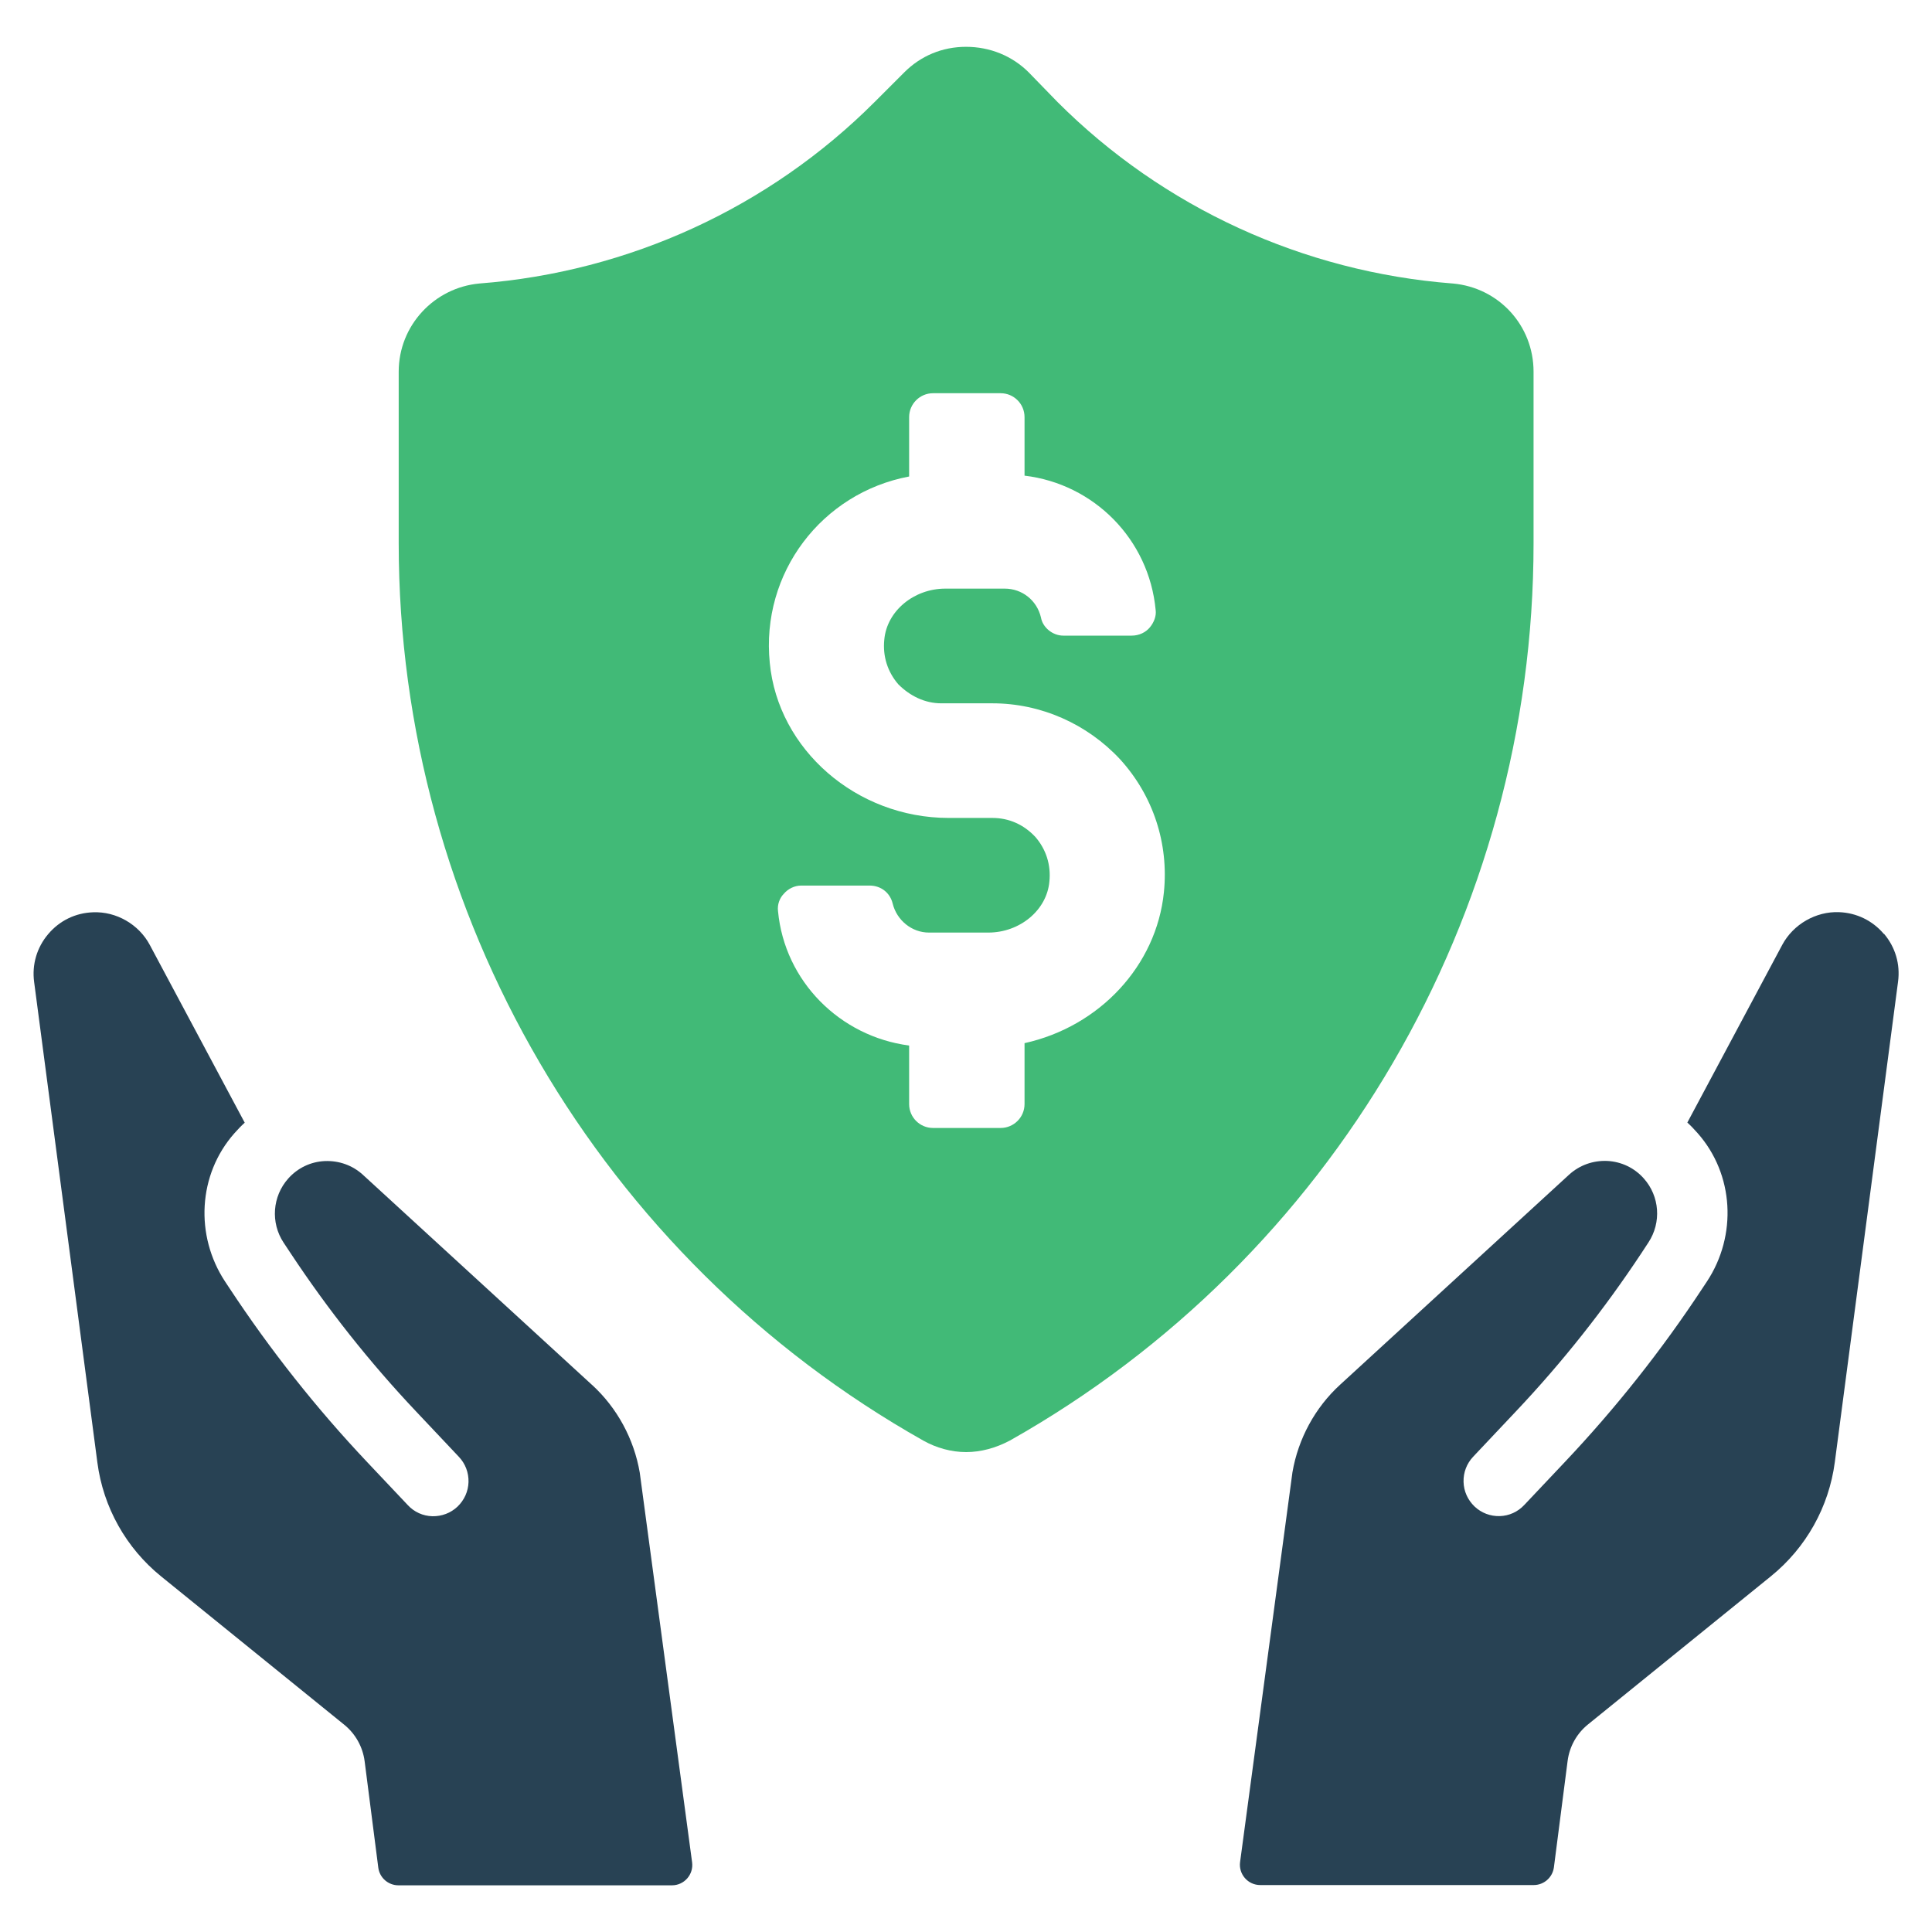
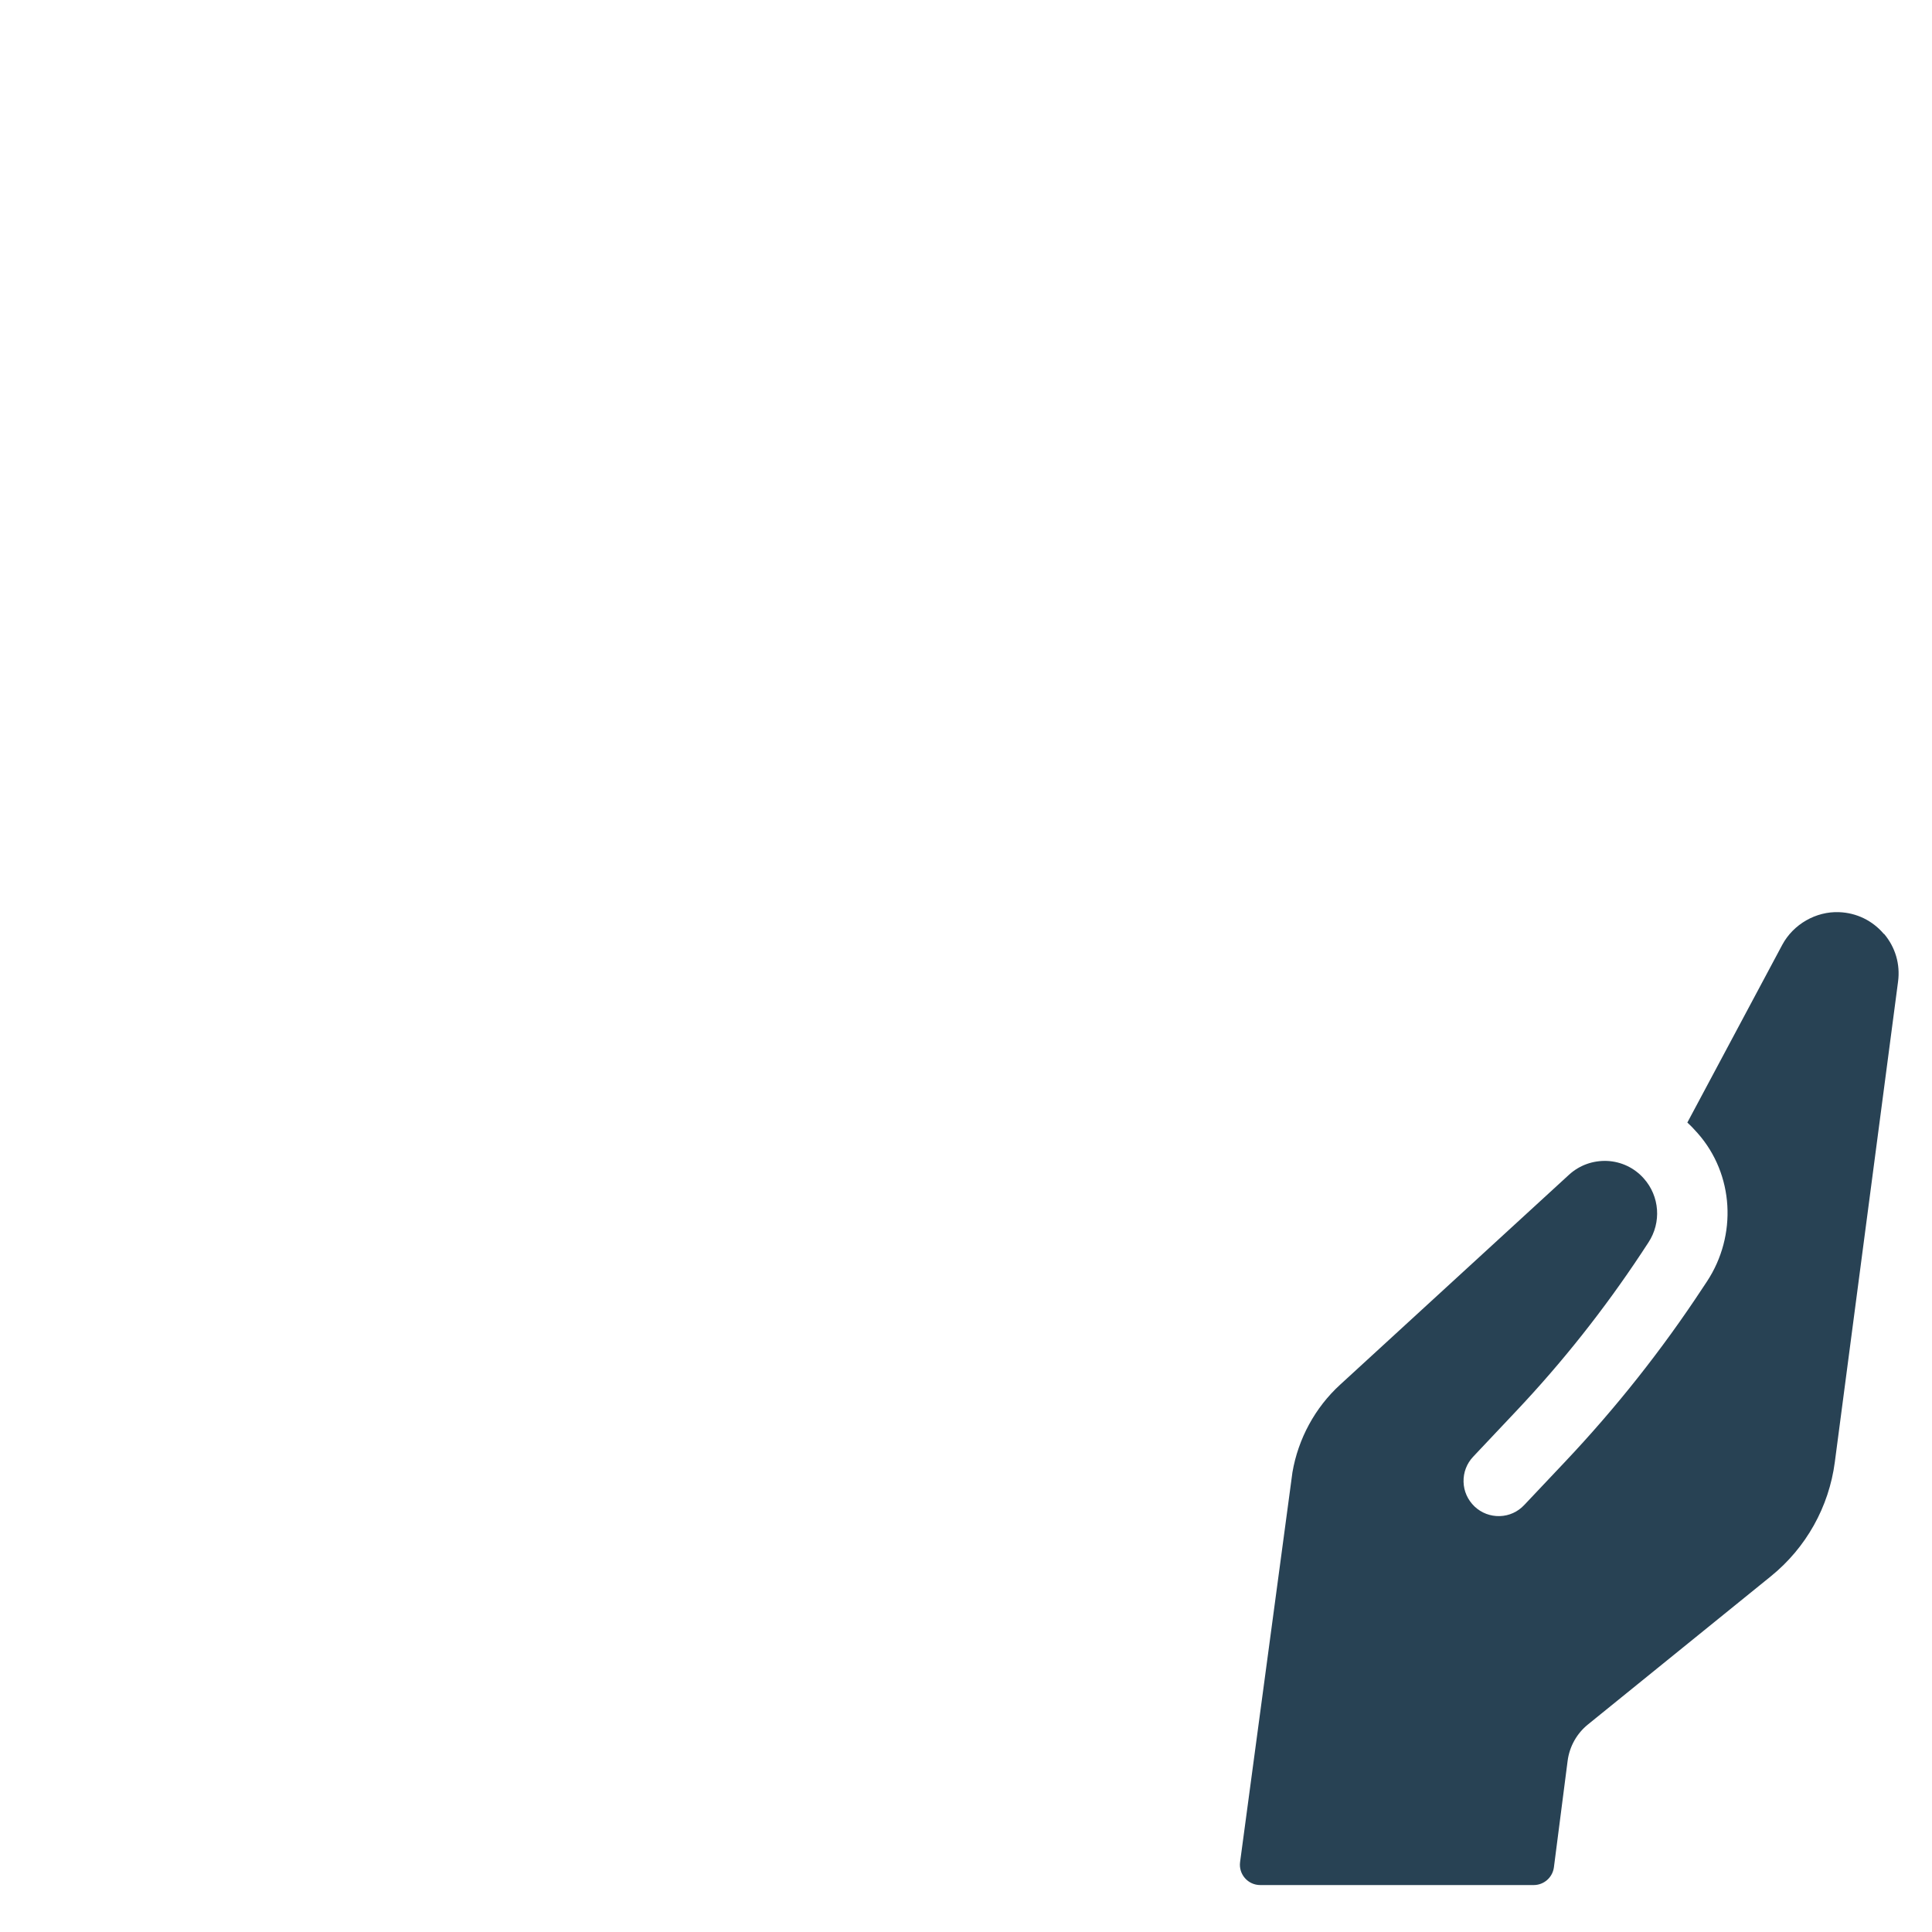
<svg xmlns="http://www.w3.org/2000/svg" id="Layer_5" data-name="Layer 5" viewBox="0 0 300 300">
  <defs>
    <style> .cls-1 { fill: #41ba77; } .cls-2 { fill: #284254; } </style>
  </defs>
  <g>
-     <path class="cls-2" d="M91.91,215.03l-35.55-32.6c-1.6-1.47-3.7-2.23-5.93-2.14-2.19.1-4.21,1.07-5.67,2.71-2.47,2.77-2.77,6.86-.72,9.96l1.1,1.66c5.77,8.72,12.27,16.93,19.45,24.53l6.67,7.07c1,1.06,1.53,2.45,1.49,3.91-.04,1.45-.65,2.8-1.71,3.82-1.06,1-2.45,1.52-3.91,1.49-1.45-.04-2.81-.65-3.8-1.72l-6.31-6.68c-7.9-8.36-15.05-17.4-21.38-27l-.69-1.04c-4.7-7.14-4.22-16.61,1.44-23.02.52-.58,1.05-1.15,1.61-1.65l-14.75-27.62c-1.7-3.18-5.2-5.2-8.8-5.05-2.72.09-5.2,1.29-6.97,3.39-1.76,2.08-2.54,4.73-2.18,7.43l9.82,74.62c.91,6.95,4.46,13.28,9.91,17.69l28.43,23.03c1.74,1.41,2.87,3.44,3.16,5.66l2.12,16.52c.2,1.57,1.54,2.75,3.13,2.75h42.47c1.91,0,3.38-1.68,3.13-3.57l-8.13-60.52c-.89-5.2-3.51-10.05-7.4-13.61Z" />
    <path class="cls-2" d="M292.53,145.03c-1.77-2.09-4.25-3.29-6.97-3.39-3.59-.14-7.09,1.88-8.8,5.05l-14.75,27.62c.55.5,1.08,1.06,1.6,1.65,5.66,6.4,6.15,15.88,1.45,23.02l-.69,1.04c-6.32,9.61-13.48,18.64-21.38,27l-6.31,6.68c-.99,1.06-2.35,1.68-3.8,1.72-1.46.04-2.85-.49-3.91-1.49-1.06-1.02-1.67-2.36-1.71-3.82-.04-1.46.49-2.85,1.49-3.91l6.67-7.07c7.18-7.6,13.68-15.81,19.45-24.53l1.09-1.66c2.05-3.11,1.76-7.19-.72-9.96-1.46-1.64-3.48-2.6-5.67-2.71-2.23-.09-4.32.67-5.93,2.14l-35.54,32.6c-3.9,3.56-6.52,8.41-7.41,13.61l-8.13,60.52c-.25,1.89,1.22,3.57,3.13,3.57h42.47c1.58,0,2.92-1.18,3.13-2.75l2.13-16.53c.29-2.22,1.41-4.24,3.15-5.65l28.43-23.03c5.45-4.42,9-10.76,9.91-17.71l9.82-74.61c.36-2.71-.42-5.35-2.18-7.43Z" />
  </g>
-   <path class="cls-1" d="M225.56,44.02c-23.18-1.79-44.95-11.78-61.34-28.17l-4.48-4.61c-2.56-2.56-6.02-3.97-9.73-3.97s-7.04,1.41-9.6,3.97l-4.61,4.61c-16.39,16.39-38.17,26.38-61.34,28.17-7.04.64-12.55,6.53-12.55,13.7v26.64c0,57.63,31.25,111.03,81.45,139.33,2.05,1.15,4.36,1.79,6.66,1.79s4.61-.64,6.79-1.79c50.2-28.3,81.32-81.7,81.32-139.33v-26.64c0-7.17-5.38-13.06-12.55-13.7ZM159.09,161.96v9.48c0,2.05-1.67,3.71-3.71,3.71h-10.5c-2.05,0-3.71-1.66-3.71-3.71v-9.09c-10.76-1.41-19.34-9.99-20.36-20.87-.13-1.02.26-2.05.9-2.69.64-.77,1.67-1.28,2.69-1.28h10.63c1.79,0,3.2,1.15,3.59,2.82.64,2.56,2.95,4.48,5.63,4.48h9.22c4.87,0,9.09-3.46,9.48-7.94.26-2.56-.51-4.99-2.18-6.91-1.79-1.92-4.1-2.95-6.66-2.95h-6.79c-14.34,0-26.51-10.63-27.79-24.08-1.41-13.96,8.07-26.38,21.64-28.94v-9.22c0-2.05,1.67-3.71,3.71-3.71h10.5c2.05,0,3.71,1.66,3.71,3.71v9.09c10.76,1.28,19.33,9.86,20.36,20.87.13.9-.26,1.92-.9,2.69-.64.77-1.66,1.28-2.82,1.28h-10.63c-1.66,0-3.2-1.28-3.46-2.82-.64-2.69-2.95-4.48-5.63-4.48h-9.22c-4.86,0-9.09,3.46-9.48,7.94-.26,2.56.51,4.99,2.18,6.92,1.79,1.79,4.1,2.95,6.66,2.95h7.94c7.55,0,14.73,3.2,19.85,8.71,5.12,5.63,7.56,13.06,6.79,20.62-1.15,11.4-9.99,20.87-21.64,23.44Z" />
</svg>